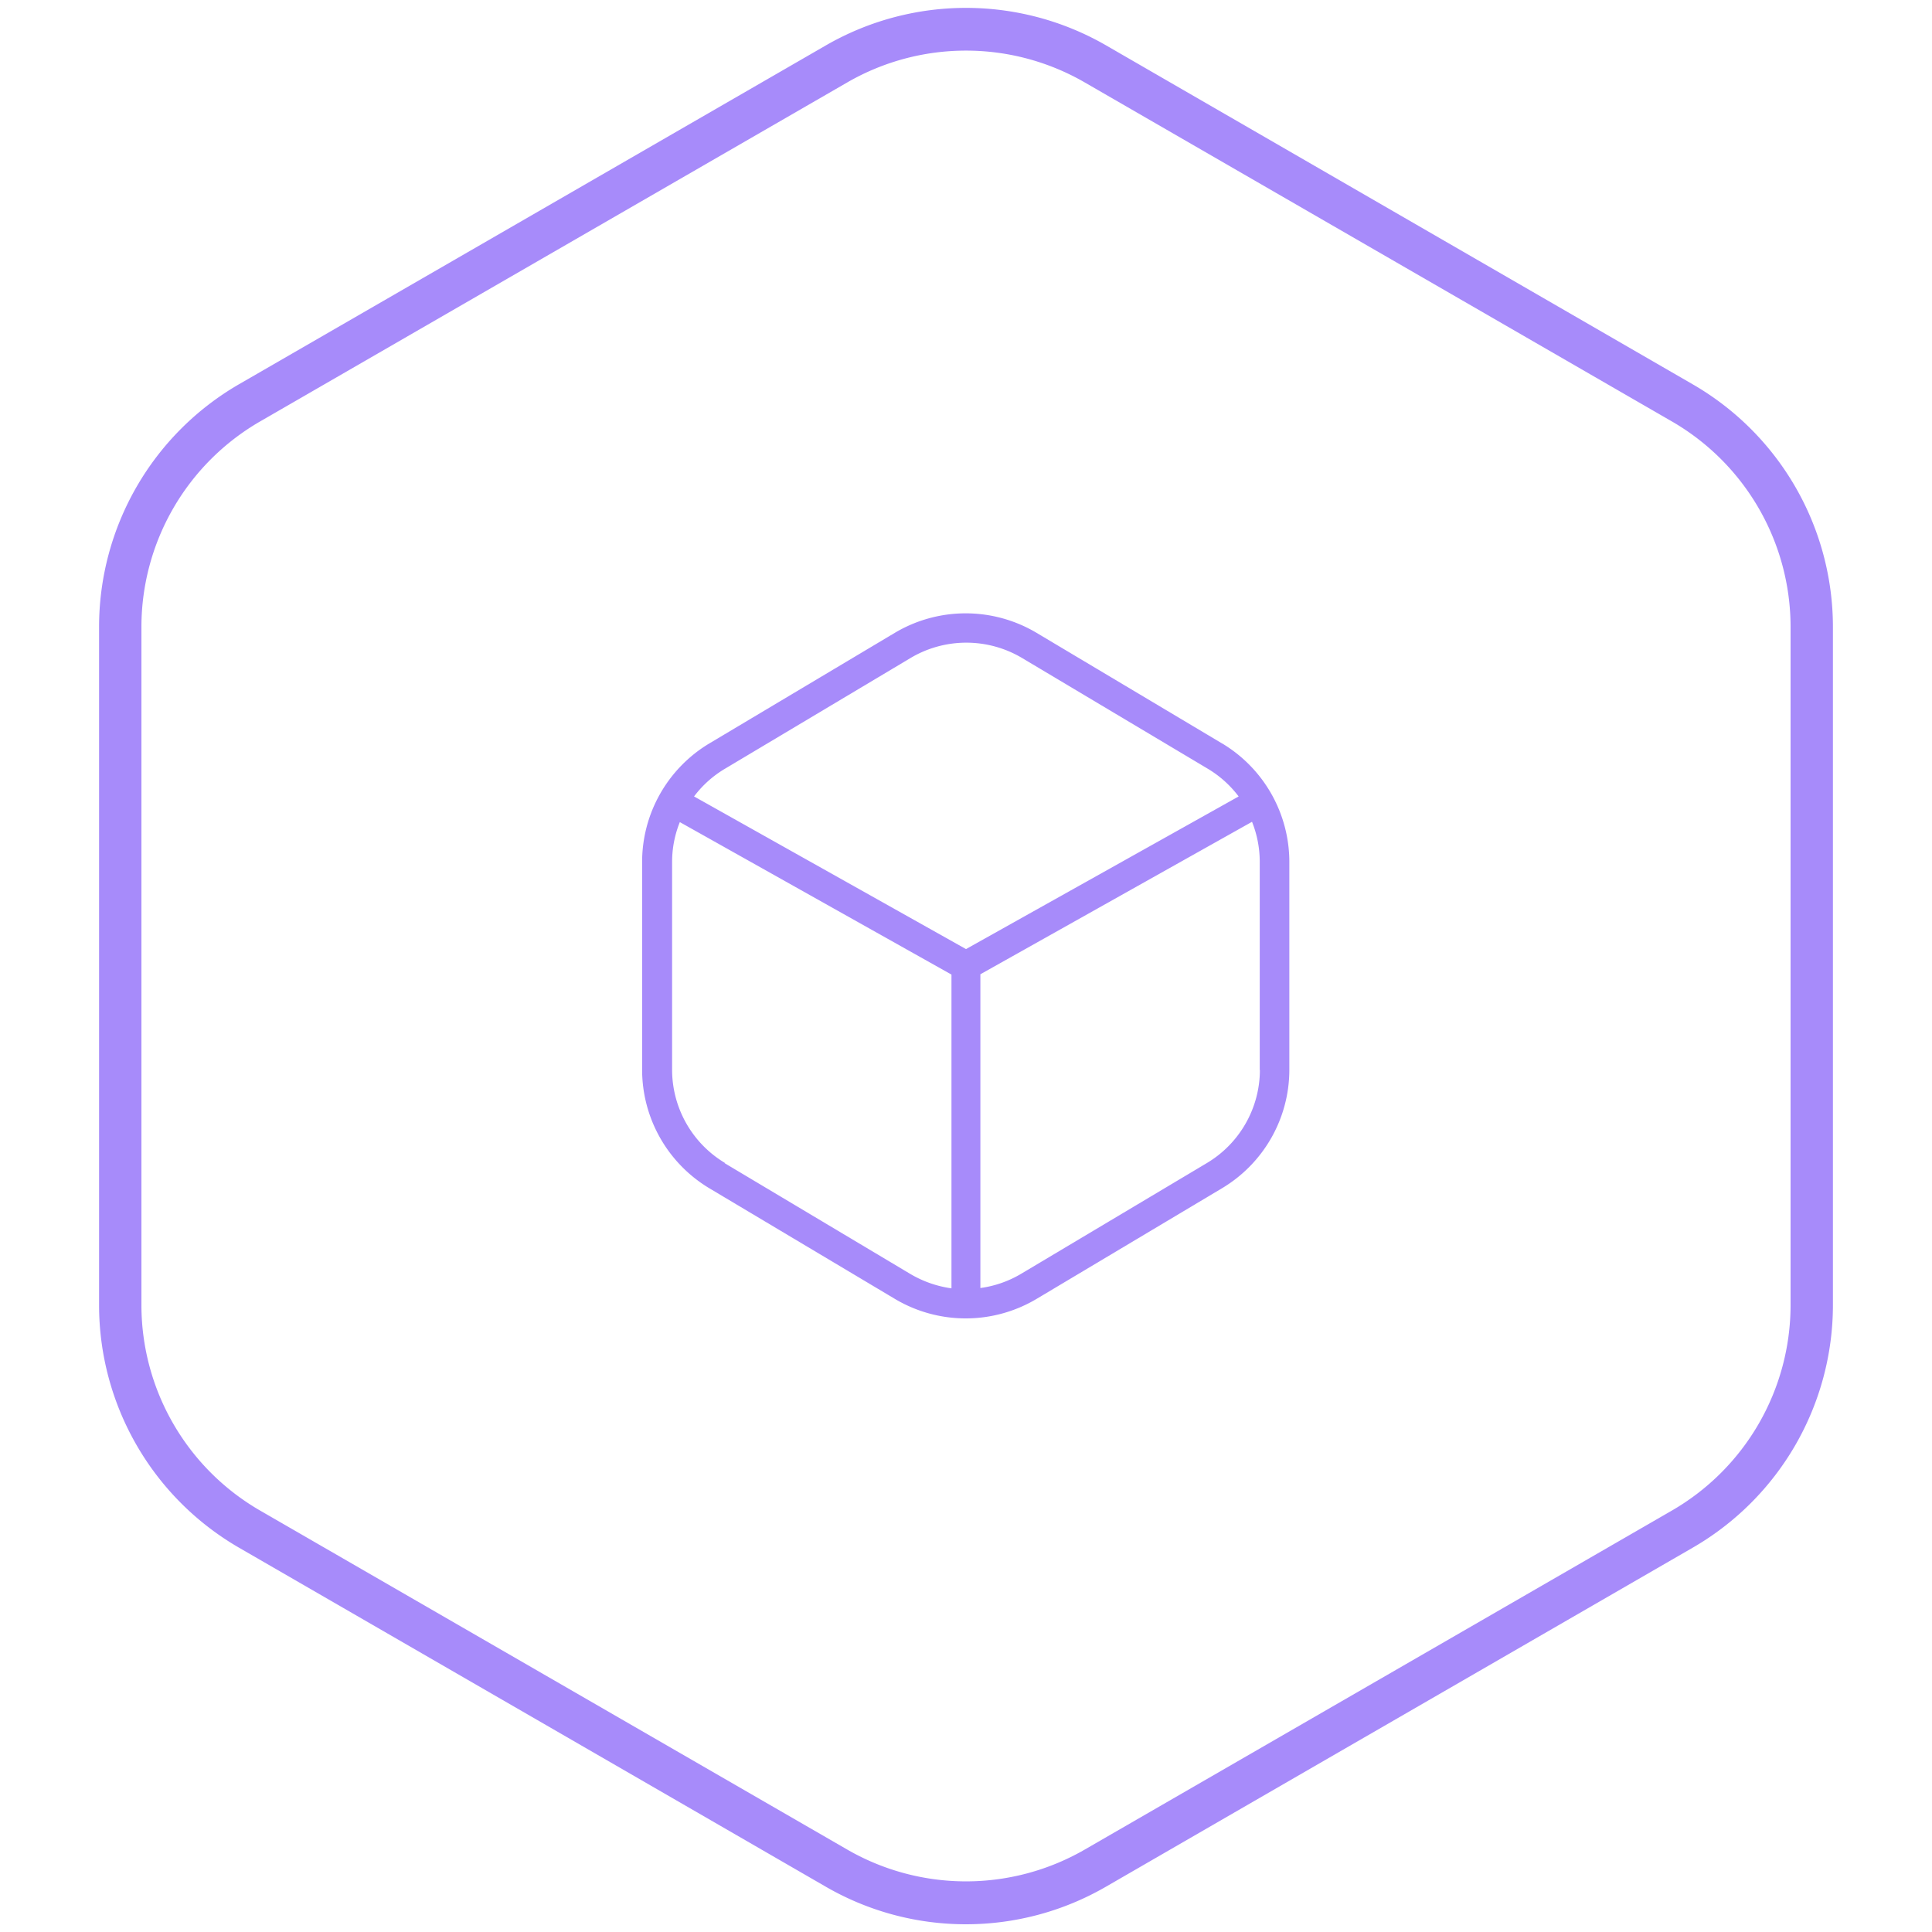
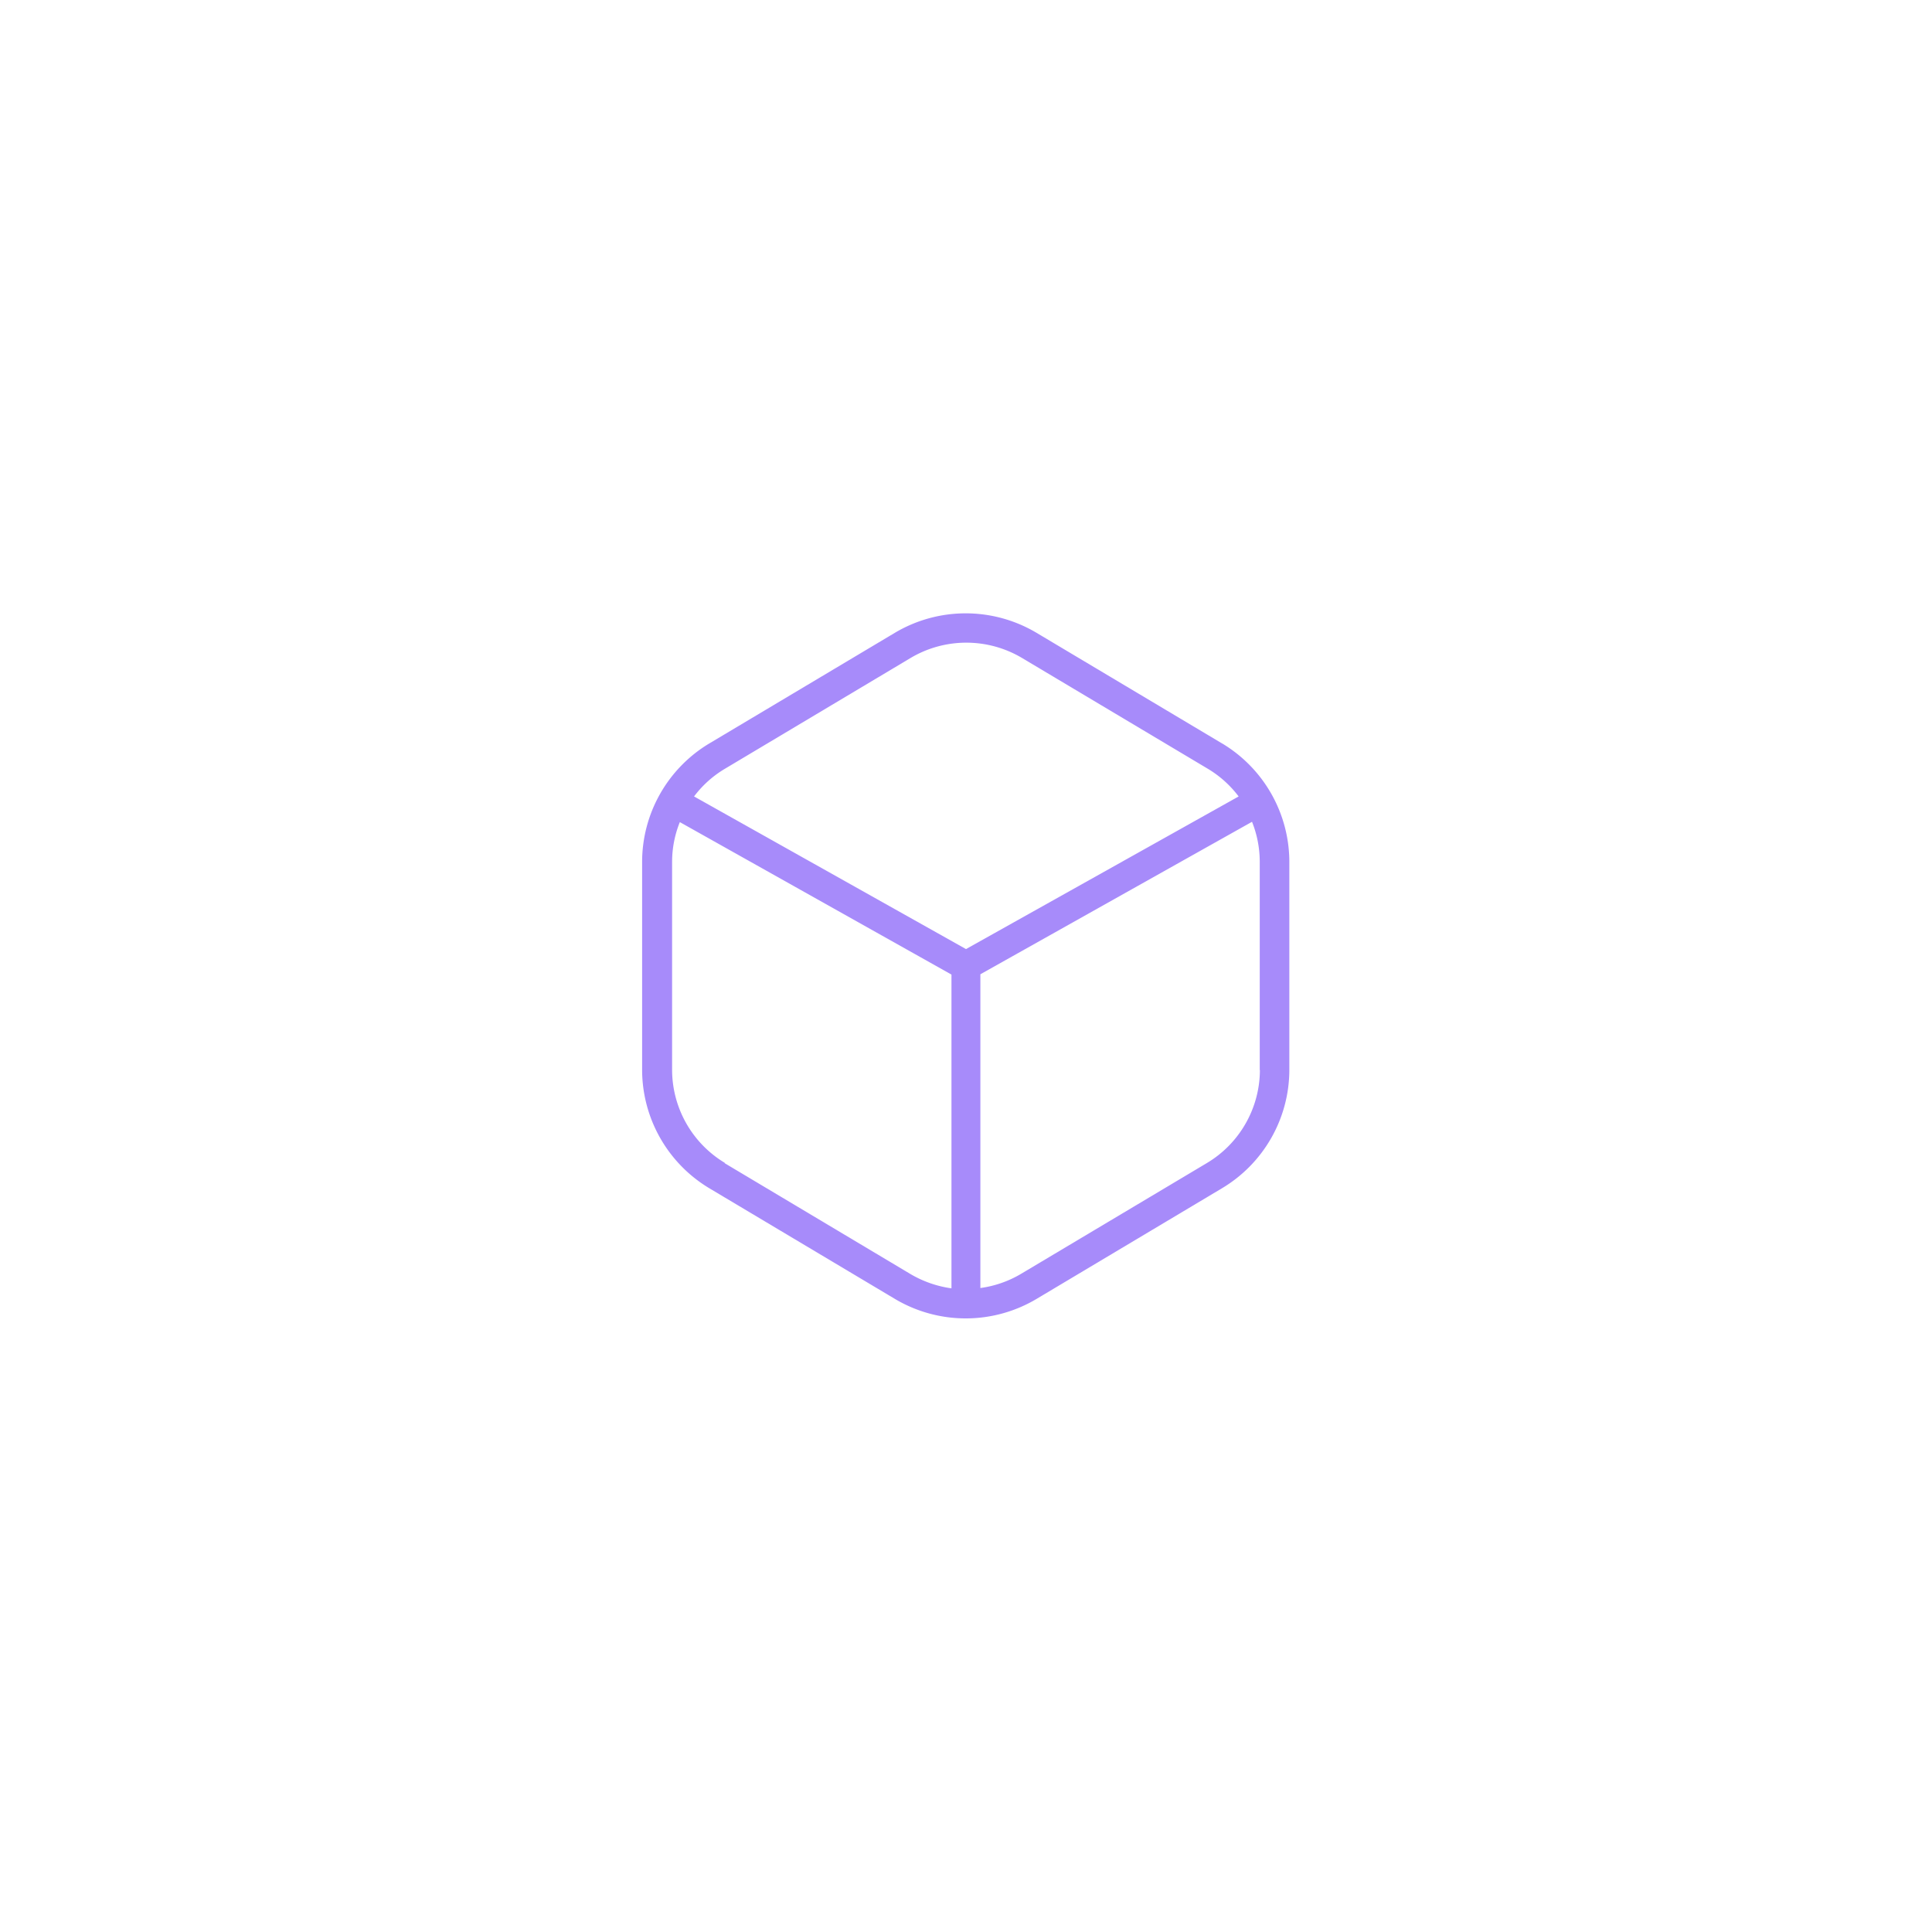
<svg xmlns="http://www.w3.org/2000/svg" viewBox="0 0 250 250">
-   <path d="M125,249a36.17,36.17,0,0,1-18.09-4.83l-76-43.91a36.28,36.28,0,0,1-18.09-31.33V81.09A36.28,36.28,0,0,1,30.86,49.76L106.91,5.85a36.29,36.29,0,0,1,36.18,0l76,43.91a36.28,36.28,0,0,1,18.09,31.33v87.82a36.28,36.28,0,0,1-18.09,31.33l-76,43.91A36.17,36.17,0,0,1,125,249ZM125,6.55a30.69,30.69,0,0,0-15.32,4.09L33.63,54.55A30.73,30.73,0,0,0,18.3,81.09v87.82a30.73,30.73,0,0,0,15.33,26.54l76.05,43.91a30.75,30.75,0,0,0,30.64,0l76.05-43.91a30.73,30.73,0,0,0,15.33-26.54V81.09a30.73,30.73,0,0,0-15.33-26.54L140.32,10.64A30.69,30.69,0,0,0,125,6.55Z" fill="#a78bfa" />
  <path d="M158.15,96.21l-24-14.31a17.93,17.93,0,0,0-18.38,0l-24,14.31a17.89,17.89,0,0,0-8.68,15.27v27a17.89,17.89,0,0,0,8.68,15.27l24,14.31a17.91,17.91,0,0,0,18.39,0l24-14.32a17.87,17.87,0,0,0,8.68-15.26v-27a17.9,17.9,0,0,0-8.68-15.27ZM93.8,99.48l24-14.32a14.11,14.11,0,0,1,14.48,0l24,14.31a14,14,0,0,1,4,3.59L125,122.81,89.81,103.06A13.84,13.84,0,0,1,93.8,99.48Zm0,51a14.07,14.07,0,0,1-6.83-12v-27a13.77,13.77,0,0,1,1-5.1l35.15,19.73v40.6a14.33,14.33,0,0,1-5.34-1.87l-24-14.32Zm69.23-12a14.07,14.07,0,0,1-6.83,12l-24,14.31a14,14,0,0,1-5.34,1.88v-40.6l35.15-19.73a13.94,13.94,0,0,1,1,5.1v27Z" fill="#a78bfa" />
</svg>